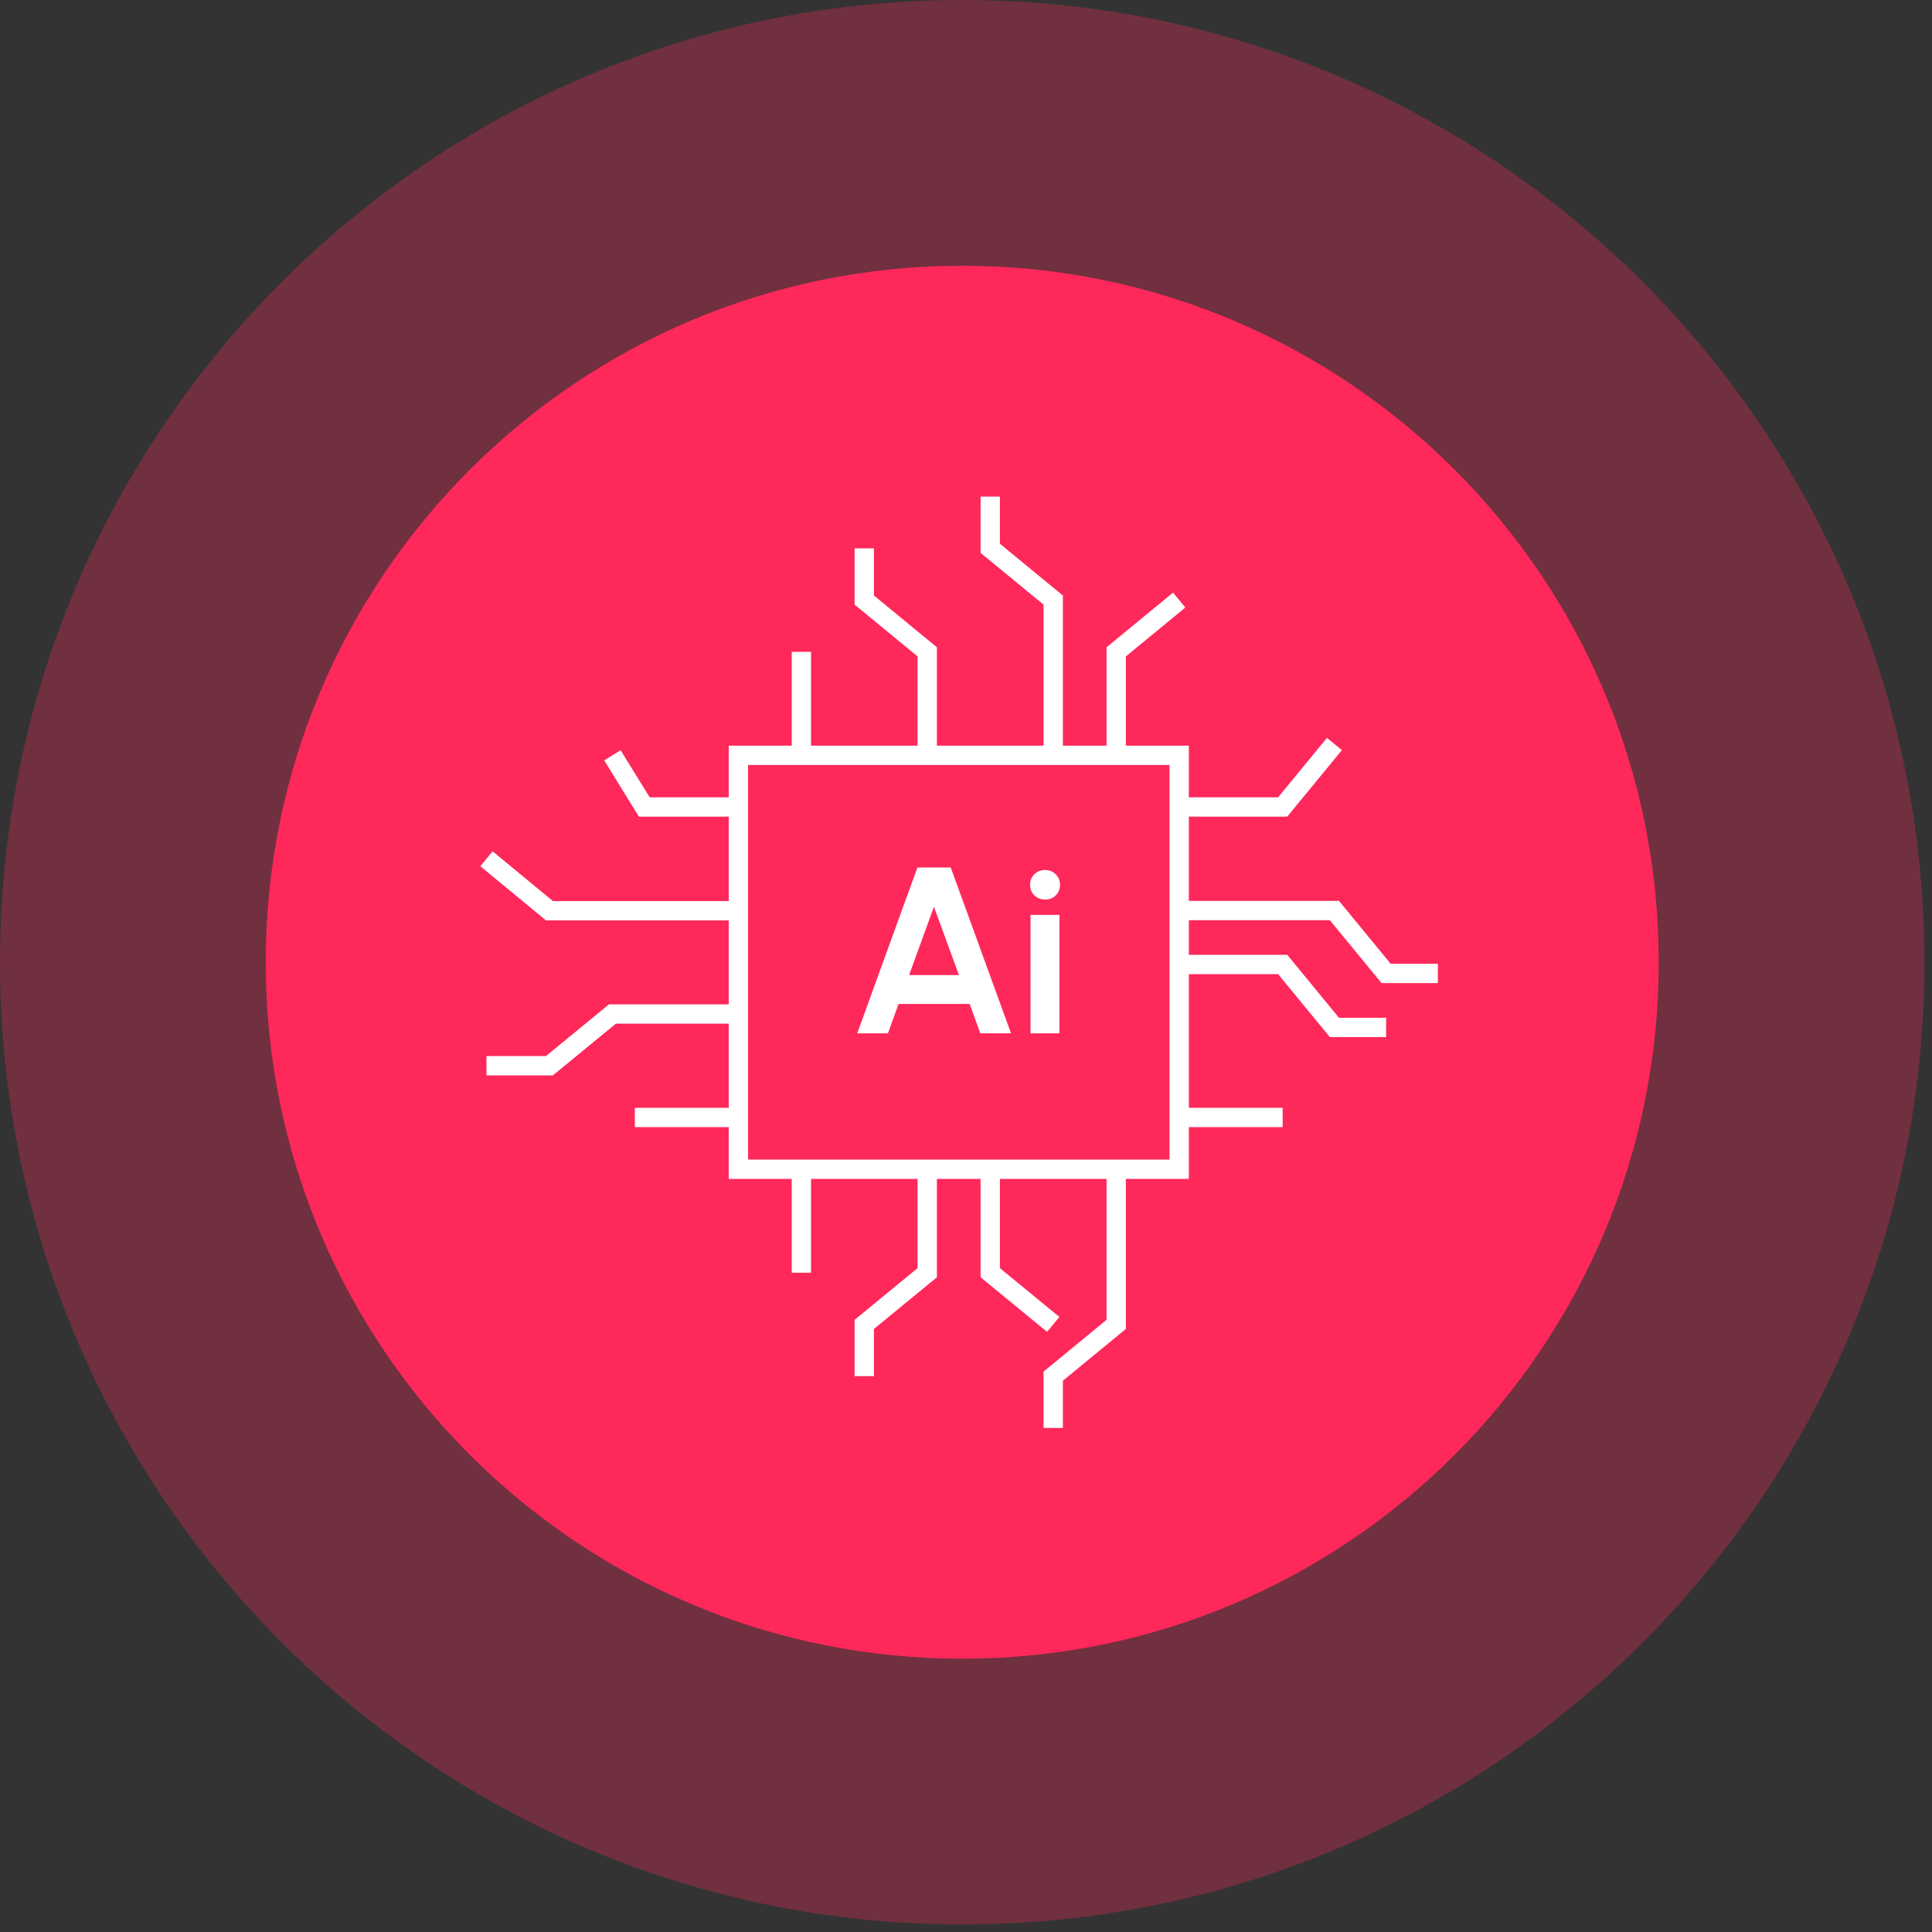
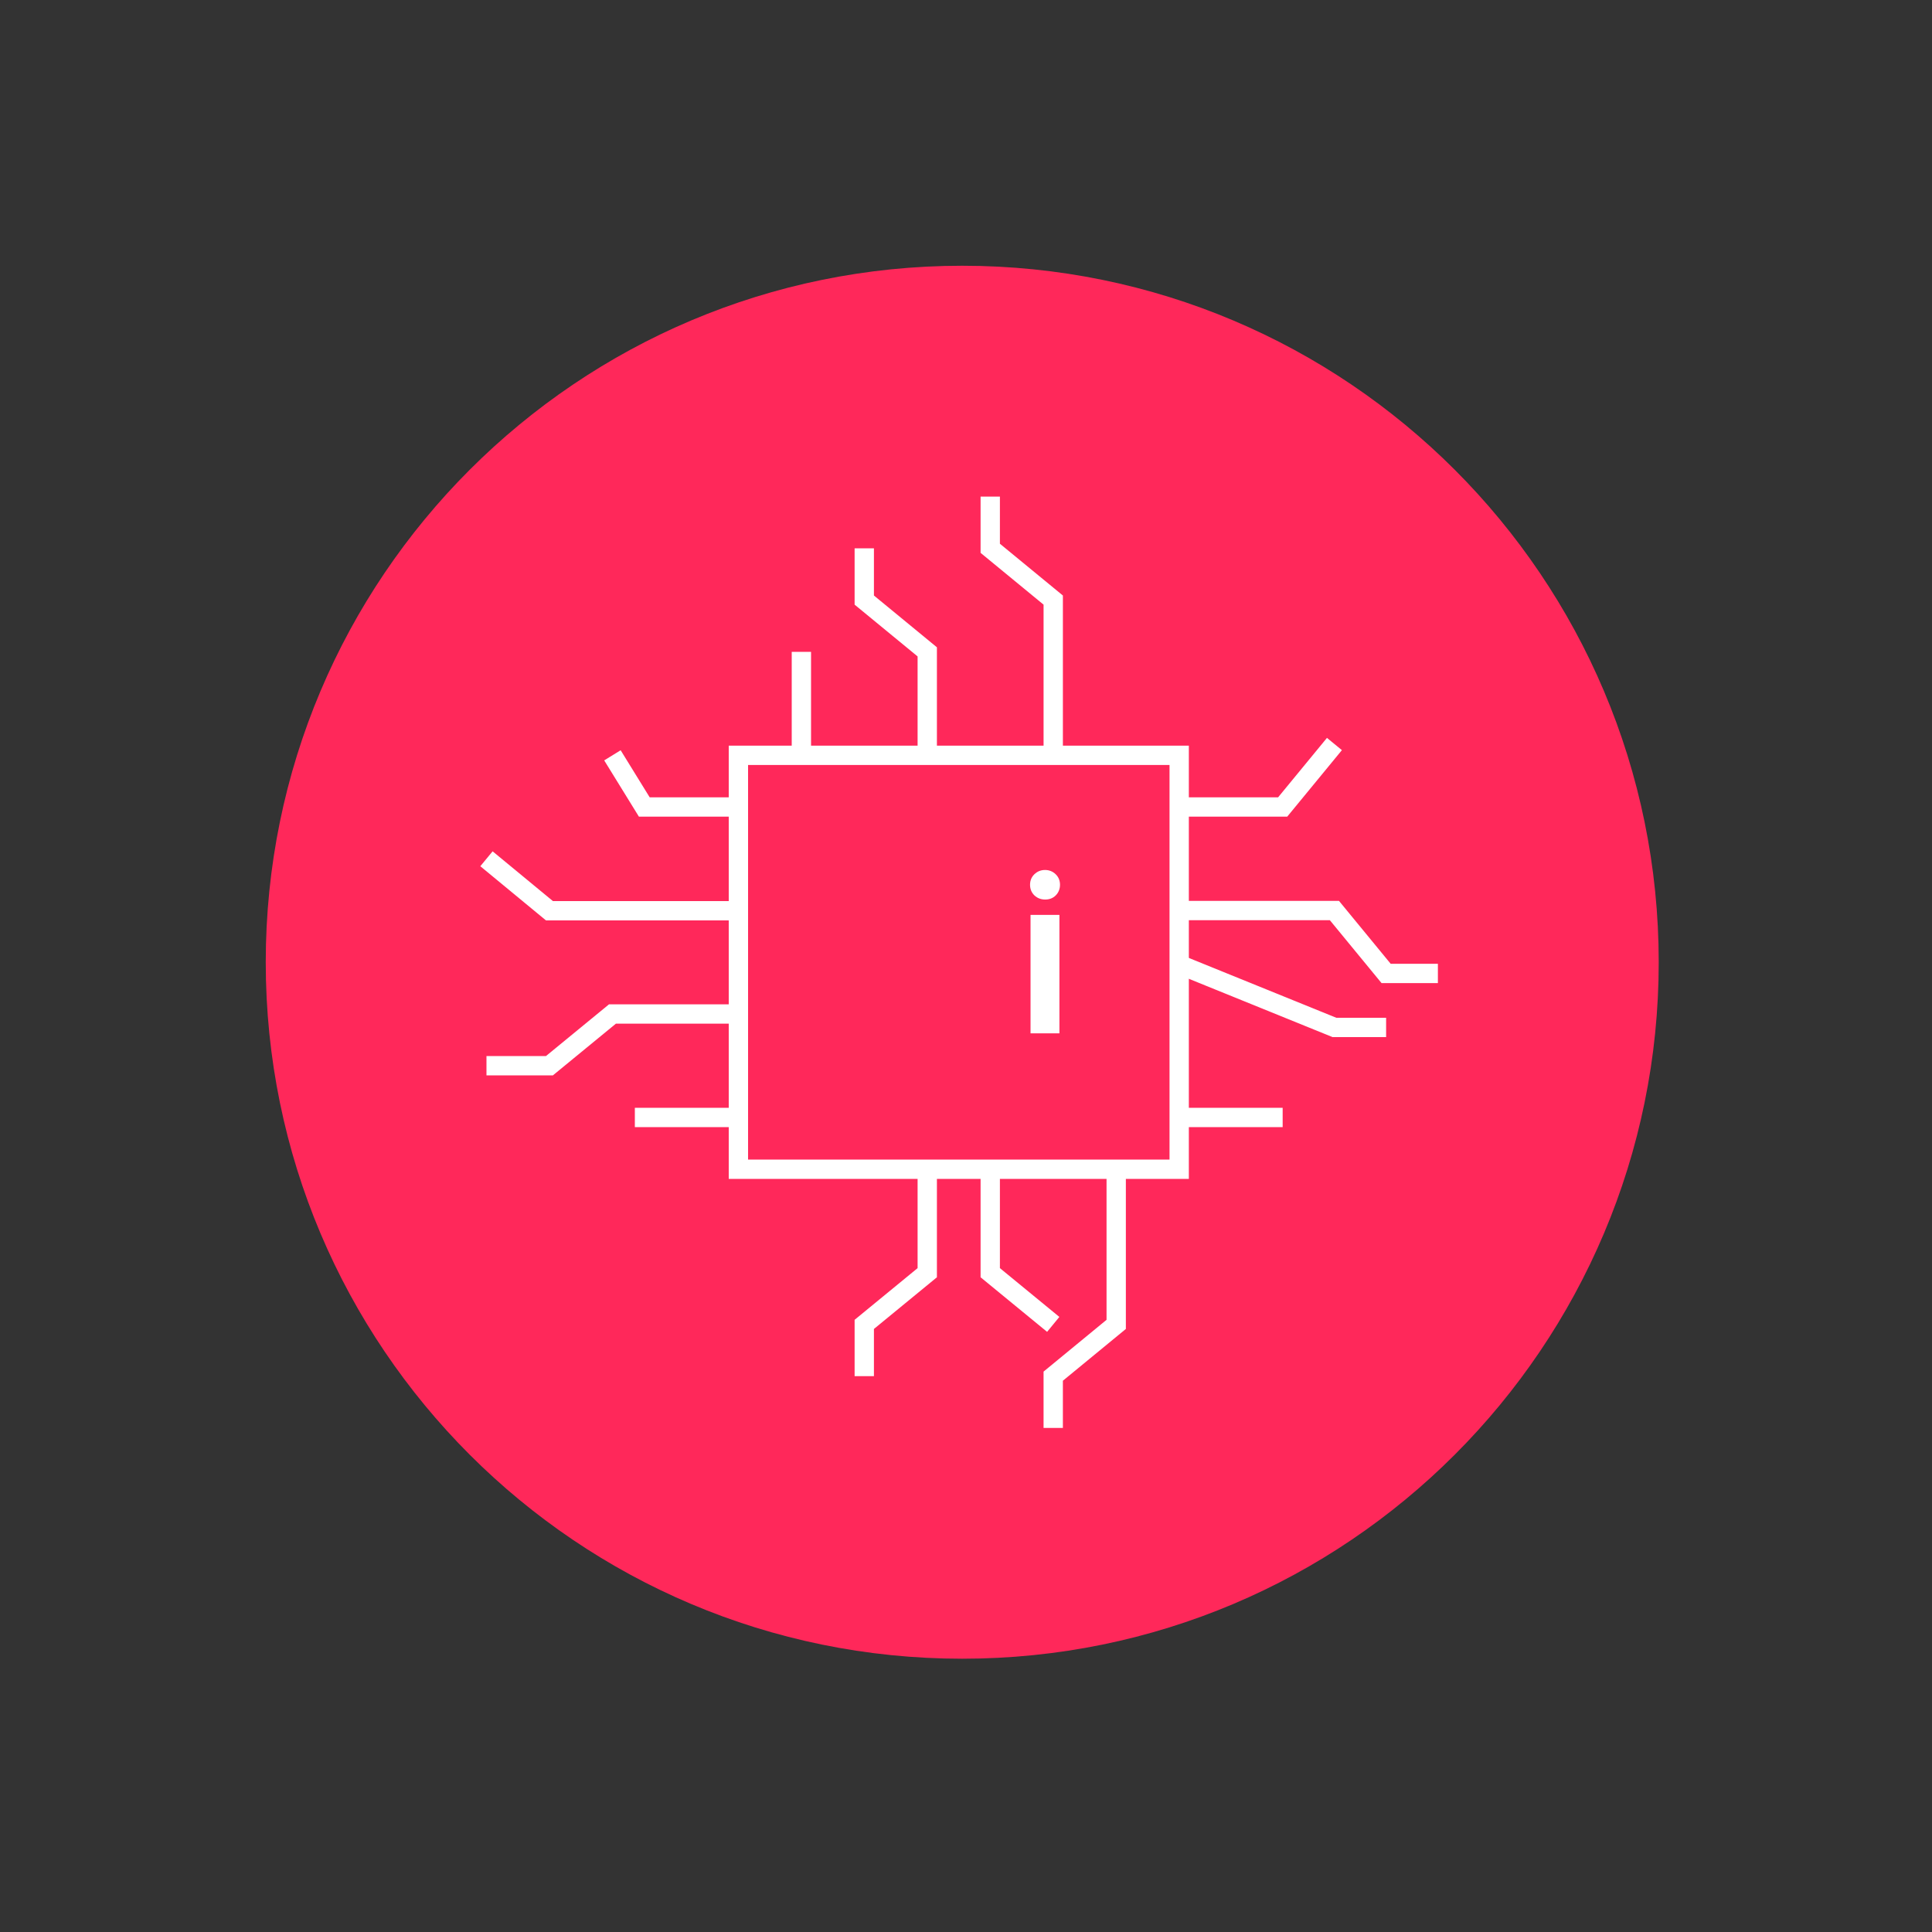
<svg xmlns="http://www.w3.org/2000/svg" width="200" height="200" viewBox="0 0 200 200" fill="none">
  <rect x="0" y="0" width="200" height="200" fill="#333333" stroke="none" />
-   <path opacity="0.3" d="M99.61 199.22C154.623 199.22 199.22 154.623 199.22 99.61C199.22 44.597 154.623 0 99.61 0C44.597 0 0 44.597 0 99.61C0 154.623 44.597 199.22 99.61 199.22Z" fill="#FF285A" />
  <path d="M99.61 171.71C139.429 171.71 171.71 139.43 171.71 99.61C171.71 59.79 139.429 27.51 99.61 27.51C59.79 27.51 27.51 59.79 27.51 99.61C27.51 139.43 59.79 171.71 99.61 171.71Z" fill="#FF285A" />
  <path d="M122.069 78.19H76.439V121.04H122.069V78.19Z" stroke="white" stroke-width="2" stroke-miterlimit="10" />
-   <path d="M94.97 89.8H98.42L104.66 106.97H101.48L100.38 103.93H93.02L91.92 106.97H88.74L94.97 89.8ZM94.11 100.94H99.27L96.68 93.87L94.11 100.94Z" fill="white" />
  <path d="M108.201 93.12C107.761 93.12 107.391 92.98 107.081 92.69C106.781 92.4 106.631 92.03 106.631 91.59C106.631 91.15 106.781 90.79 107.081 90.5C107.381 90.21 107.751 90.06 108.181 90.06C108.611 90.06 108.981 90.21 109.281 90.5C109.581 90.79 109.731 91.16 109.731 91.59C109.731 92.02 109.581 92.4 109.291 92.69C109.001 92.98 108.631 93.12 108.201 93.12ZM106.681 94.71H109.671V106.97H106.681V94.71Z" fill="white" />
  <path d="M82.959 78.19V67.48" stroke="white" stroke-width="2" stroke-miterlimit="10" />
  <path d="M109.03 78.19V62.12L102.51 56.76V51.41" stroke="white" stroke-width="2" stroke-miterlimit="10" />
-   <path d="M115.549 78.19V67.48L122.069 62.12" stroke="white" stroke-width="2" stroke-miterlimit="10" />
  <path d="M76.439 115.68H65.719" stroke="white" stroke-width="2" stroke-miterlimit="10" />
  <path d="M76.439 104.97H63.399L56.879 110.32H50.359" stroke="white" stroke-width="2" stroke-miterlimit="10" />
  <path d="M76.438 83.54H66.698L63.398 78.19" stroke="white" stroke-width="2" stroke-miterlimit="10" />
  <path d="M95.989 78.19V67.48L89.469 62.12V56.76" stroke="white" stroke-width="2" stroke-miterlimit="10" />
-   <path d="M82.959 121.04V131.75" stroke="white" stroke-width="2" stroke-miterlimit="10" />
  <path d="M115.549 121.04V137.1L109.029 142.46V147.82" stroke="white" stroke-width="2" stroke-miterlimit="10" />
  <path d="M102.51 121.04V131.75L109.03 137.1" stroke="white" stroke-width="2" stroke-miterlimit="10" />
  <path d="M95.989 121.04V131.75L89.469 137.1V142.46" stroke="white" stroke-width="2" stroke-miterlimit="10" />
  <path d="M122.07 115.68H132.78" stroke="white" stroke-width="2" stroke-miterlimit="10" />
  <path d="M122.07 94.26H138.14L143.49 100.77H148.85" stroke="white" stroke-width="2" stroke-miterlimit="10" />
  <path d="M122.07 83.54H132.78L138.14 77.02" stroke="white" stroke-width="2" stroke-miterlimit="10" />
-   <path d="M122.07 99.84H132.78L138.14 106.36H143.49" stroke="white" stroke-width="2" stroke-miterlimit="10" />
+   <path d="M122.07 99.84L138.14 106.36H143.49" stroke="white" stroke-width="2" stroke-miterlimit="10" />
  <path d="M76.289 94.28H56.879L50.359 88.9" stroke="white" stroke-width="2" stroke-miterlimit="10" />
</svg>